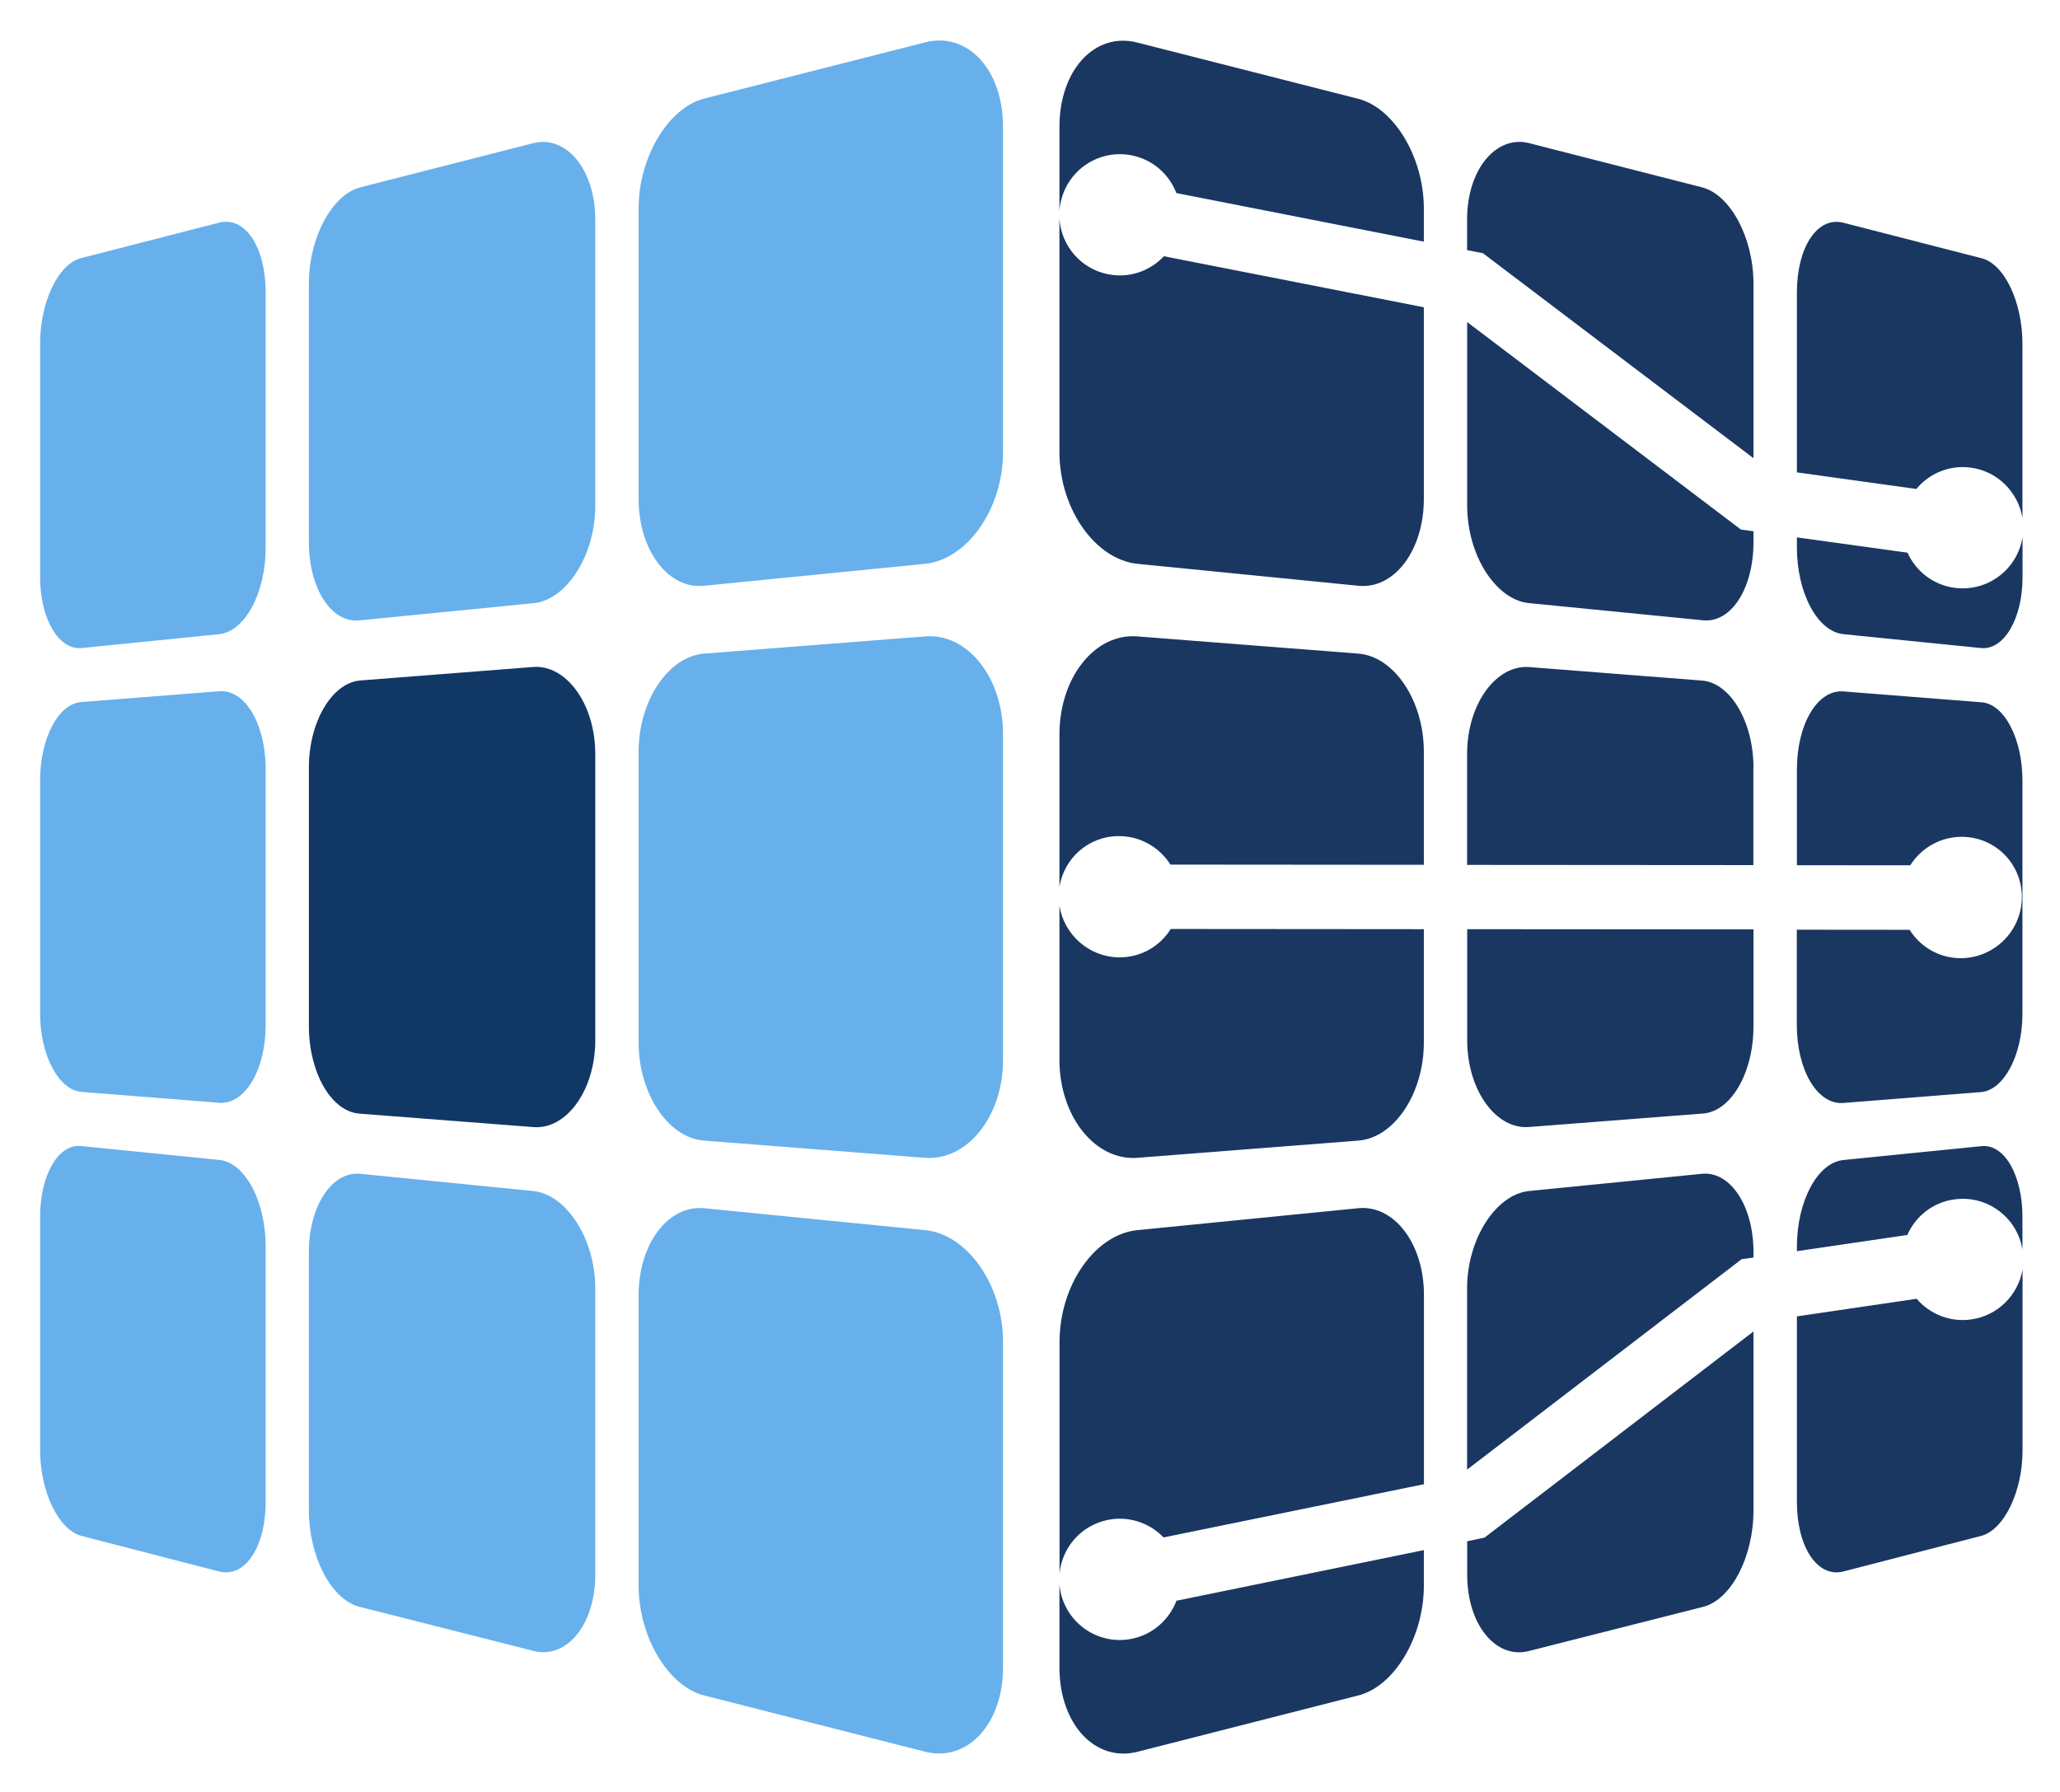
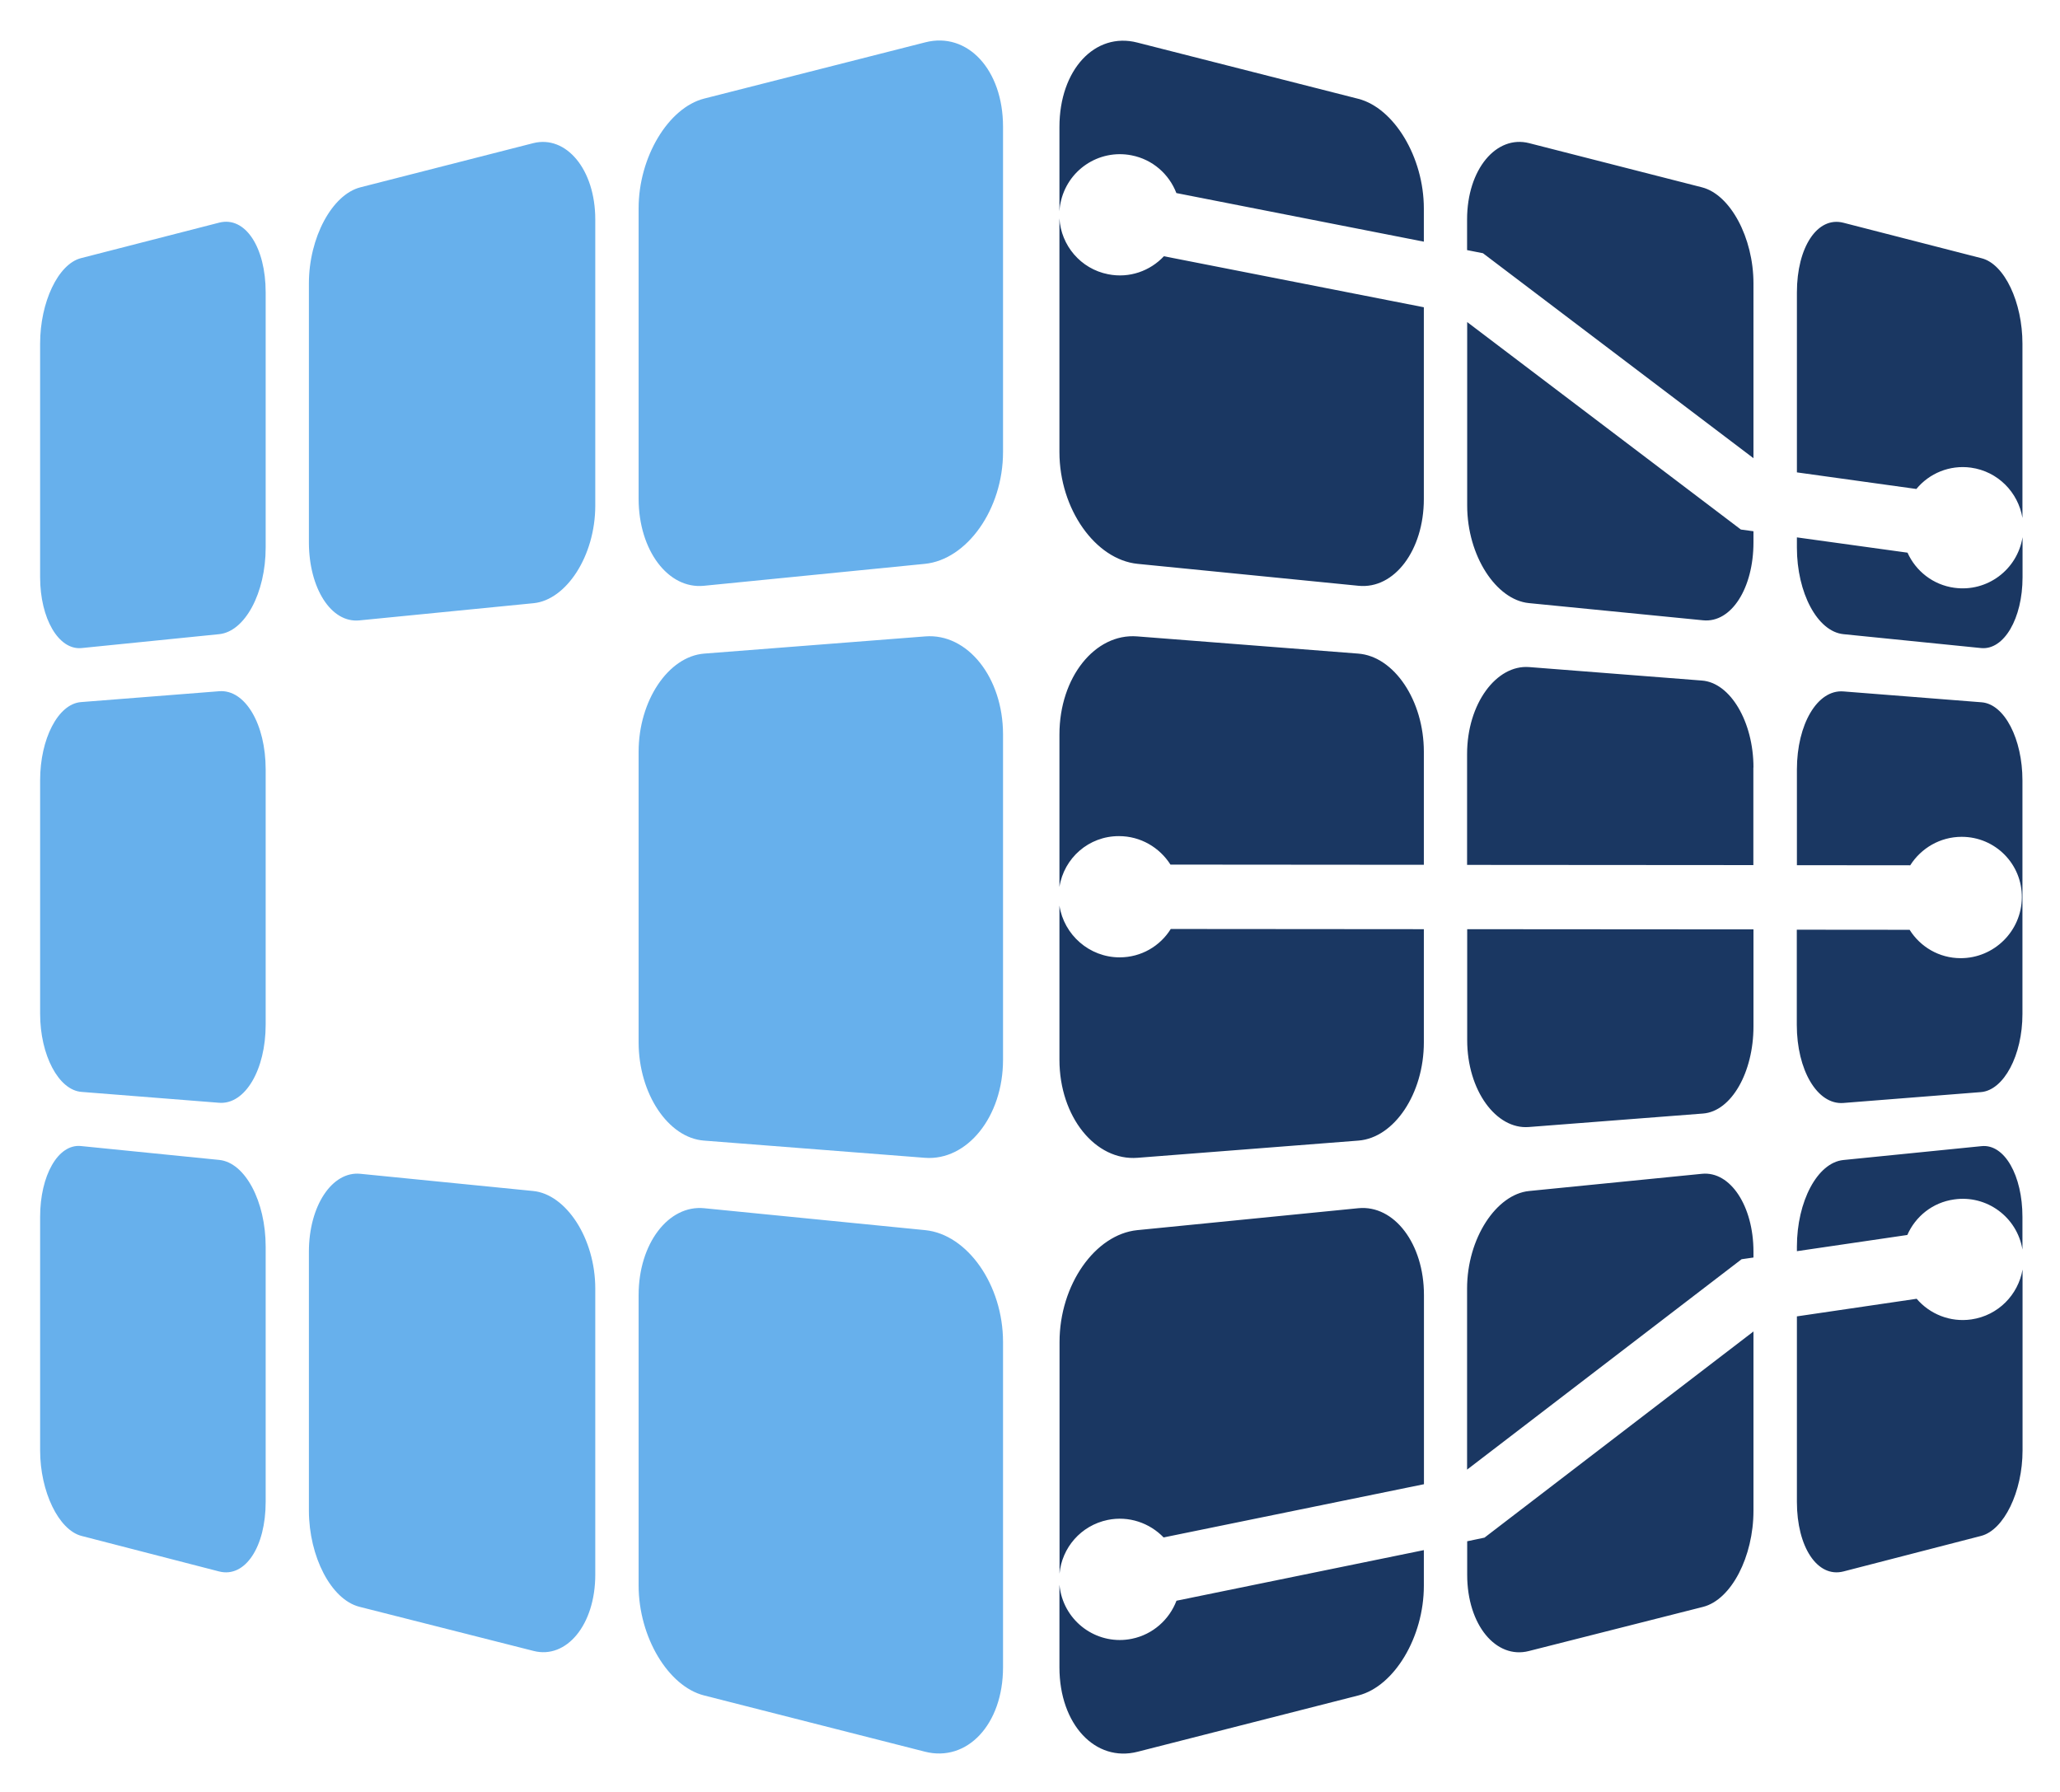
<svg xmlns="http://www.w3.org/2000/svg" role="img" viewBox="-9.01 -9.01 468.52 407.52">
  <title>IntellectEU Catalyst Blockchain Platform logo</title>
  <g fill="none" fill-rule="evenodd">
    <path fill="#67B0EC" d="M9.537 340.357l31.286 8.079c5.923 1.511 10.589-5.585 10.589-15.815v-58.088c0-10.231-4.643-19.111-10.566-19.706l-31.446-3.158c-5.214-.526-9.285 6.729-9.285 16.09v53.144c0 9.361 4.208 18.104 9.422 19.454zm63.189 16.113l39.633 10.048c7.41 1.9 14.019-5.882 14.019-17.349v-65.069c0-11.467-6.678-21.468-14.111-22.201L72.955 257.986c-6.449-.641-11.709 7.324-11.709 17.715v58.935c.023 10.391 5.031 20.187 11.481 21.835zm78.375 20.164l50.245 12.794c9.56 2.449 17.77-6.157 17.77-19.202v-73.972c0-13.023-8.119-24.489-17.678-25.451l-50.291-4.989c-8.142-.801-14.911 8.079-14.911 19.729v66.144c.023 11.673 6.724 22.864 14.865 24.947zM9.537 239.356l31.286 2.472c5.923.458 10.589-7.53 10.589-17.761v-58.088c0-10.231-4.643-18.218-10.566-17.761l-31.446 2.472c-5.214.412-9.285 8.4-9.285 17.761v53.144c0 9.384 4.208 17.371 9.422 17.761z" />
-     <path fill="#113765" d="M72.726 244.299l39.633 3.067c7.41.572 14.019-8.308 14.019-19.775V162.5c0-11.467-6.678-20.37-14.111-19.798l-39.313 3.067c-6.449.504-11.709 9.407-11.709 19.775v58.935c.023 10.414 5.031 19.317 11.481 19.82z" />
    <path fill="#67B0EC" d="M151.101 250.433l50.245 3.914c9.56.732 17.77-9.292 17.77-22.315v-73.972c0-13.023-8.119-23.07-17.678-22.315l-50.291 3.914c-8.142.641-14.911 10.688-14.911 22.315v66.144c.023 11.65 6.724 21.697 14.865 22.315zM9.537 138.4l31.286-3.158c5.923-.595 10.589-9.452 10.589-19.683V57.47c0-10.231-4.643-17.349-10.566-15.838L9.399 49.711C4.185 51.062.114 59.782.114 69.143v53.144c0 9.384 4.208 16.616 9.422 16.113zm63.189-6.294l39.633-3.914c7.41-.732 14.019-10.734 14.019-22.201V40.923c0-11.467-6.678-19.248-14.111-17.371L72.955 33.599c-6.449 1.648-11.709 11.467-11.709 21.857v58.935c.023 10.368 5.031 18.356 11.481 17.715zm78.375-7.873l50.245-4.989c9.56-.961 17.77-12.405 17.77-25.451V19.82c0-13.023-8.119-21.651-17.678-19.202L151.146 13.412c-8.142 2.083-14.911 13.298-14.911 24.947v66.121c.023 11.695 6.724 20.576 14.865 19.752z" />
    <path fill="#1A3762" d="M435.395 263.822c7.433-1.099 14.362 4.005 15.574 11.398v-7.438c0-9.361-4.048-16.616-9.285-16.09l-31.446 3.158c-5.923.595-10.566 9.452-10.566 19.706v1.03l25.111-3.685c1.852-4.211 5.74-7.393 10.612-8.079zm3.979 27.282c-4.848.71-9.491-1.213-12.464-4.692l-27.238 4.005v42.204c0 10.231 4.643 17.326 10.589 15.815l31.286-8.079c5.214-1.327 9.445-10.07 9.445-19.431v-41.174c-.983 5.745-5.534 10.46-11.618 11.352zm-49.582-14.076v-1.327c0-10.391-5.26-18.356-11.709-17.715l-39.313 3.914c-7.433.732-14.111 10.734-14.111 22.201v41.174l62.434-47.857 2.699-.389zm-65.11 64.542v7.621c0 11.467 6.609 19.248 14.019 17.349l39.633-10.048c6.449-1.648 11.458-11.467 11.458-21.857v-40.785l-61.177 46.896-3.934.824zm-76.248 22.178c-7.456 1.533-14.728-3.296-16.26-10.757-.091-.504-.183-1.03-.229-1.533v18.79c0 13.023 8.21 21.651 17.77 19.202l50.245-12.817c8.142-2.083 14.865-13.275 14.865-24.924v-8.125l-56.26 11.512c-1.624 4.257-5.329 7.667-10.131 8.651zm-5.512-27.03c4.803-.984 9.537.687 12.716 3.982l59.21-12.107v-43.051c0-11.65-6.769-20.53-14.934-19.729l-50.268 4.989c-9.56.961-17.678 12.405-17.678 25.451v52.687c.526-5.882 4.848-10.963 10.955-12.222zM437.156 181.336c7.638 0 13.768 6.202 13.676 13.824-.069 7.621-6.312 13.778-13.905 13.778-4.917 0-9.194-2.586-11.618-6.454l-25.66-.023v21.651c0 10.231 4.643 18.218 10.589 17.761l31.286-2.472c5.214-.412 9.445-8.4 9.445-17.761v-53.144c0-9.361-4.048-17.349-9.285-17.761l-31.446-2.472c-5.923-.458-10.566 7.507-10.566 17.761v21.766l25.774.023c2.47-3.891 6.792-6.477 11.709-6.477zm-47.363-15.769c0-10.368-5.26-19.294-11.709-19.775l-39.313-3.067c-7.433-.572-14.111 8.308-14.111 19.798v25.199l65.11.046v-22.201h.023zm-65.11 62.002c0 11.467 6.609 20.37 14.019 19.775l39.633-3.067c6.449-.504 11.458-9.407 11.458-19.798v-22.086l-65.11-.046v25.222zm-79.198-46.393c4.917 0 9.239 2.586 11.709 6.477l57.632.046V161.974c0-11.65-6.769-21.697-14.934-22.315l-50.268-3.914c-9.56-.755-17.678 9.292-17.678 22.315v34.674c1.029-6.569 6.678-11.581 13.539-11.558zm.16 27.579c-6.907 0-12.67-5.127-13.699-11.764v35.04c0 13.023 8.21 23.07 17.77 22.315l50.245-3.914c8.142-.641 14.865-10.688 14.865-22.338v-25.748l-57.563-.046c-2.401 3.868-6.701 6.454-11.618 6.454zM439.26 97.363c6.129.847 10.749 5.63 11.709 11.444V69.165c0-9.361-4.048-18.104-9.285-19.431l-31.446-8.079c-5.923-1.511-10.566 5.585-10.566 15.838v40.945l27.169 3.776c2.927-3.548 7.547-5.516 12.418-4.852zm-3.774 27.327c-4.871-.664-8.782-3.822-10.657-7.988l-25.157-3.479v2.334c0 10.231 4.643 19.088 10.589 19.683l31.286 3.158c5.214.526 9.445-6.729 9.445-16.09v-9.132c-1.189 7.415-8.073 12.542-15.506 11.512zM324.682 64.245v41.724c0 11.467 6.609 21.468 14.019 22.201l39.633 3.914c6.449.641 11.458-7.347 11.458-17.715v-2.54l-2.859-.389-62.252-47.194zm65.11 30.967V55.456c0-10.391-5.26-20.21-11.709-21.857l-39.313-10.048c-7.433-1.9-14.111 5.905-14.111 17.371v6.958l3.613.71 61.52 46.621zm-141.45-68.891c4.826.938 8.553 4.303 10.2 8.583l56.283 11.055v-7.553c0-11.65-6.769-22.864-14.934-24.947L249.624.664c-9.56-2.449-17.678 6.157-17.678 19.202v19.18c.046-.595.091-1.213.229-1.808 1.464-7.507 8.691-12.382 16.169-10.917zm-5.306 27.053c-6.312-1.236-10.726-6.592-11.092-12.702v53.121c0 13.023 8.21 24.489 17.77 25.451l50.245 4.989c8.142.824 14.865-8.079 14.865-19.729V60.88l-59.118-11.604c-3.133 3.342-7.844 5.058-12.67 4.097z" />
  </g>
</svg>